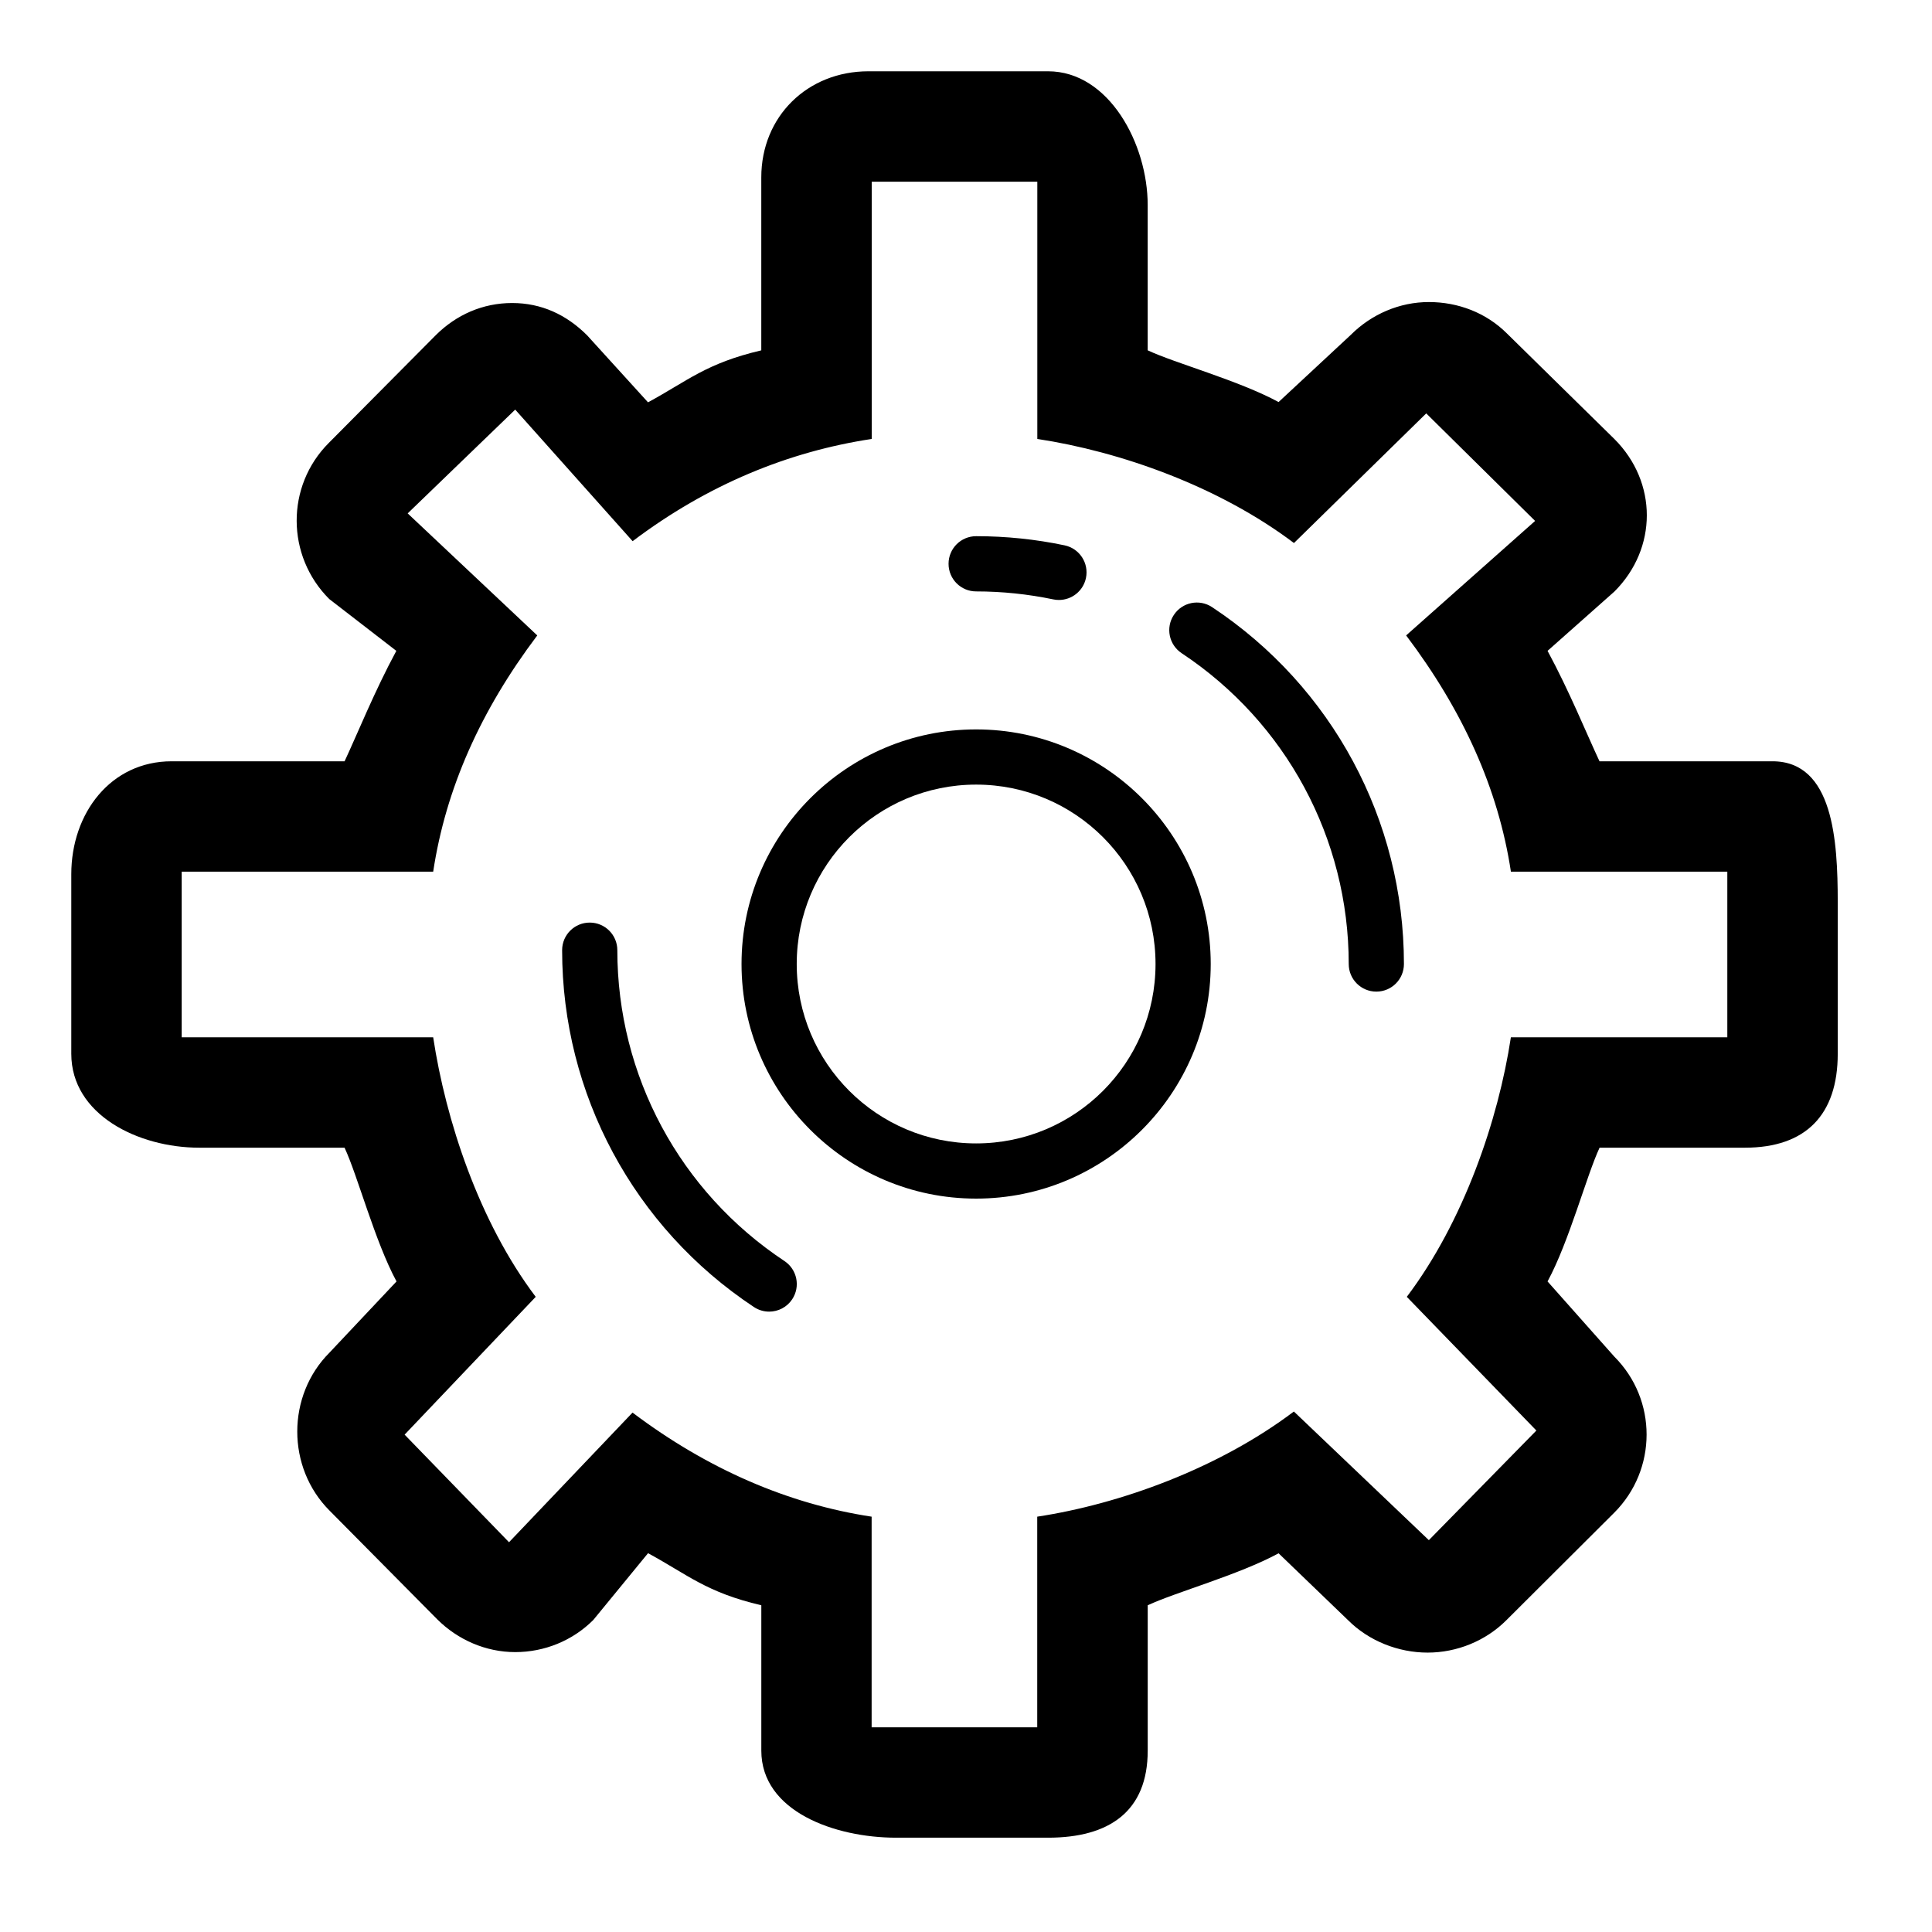
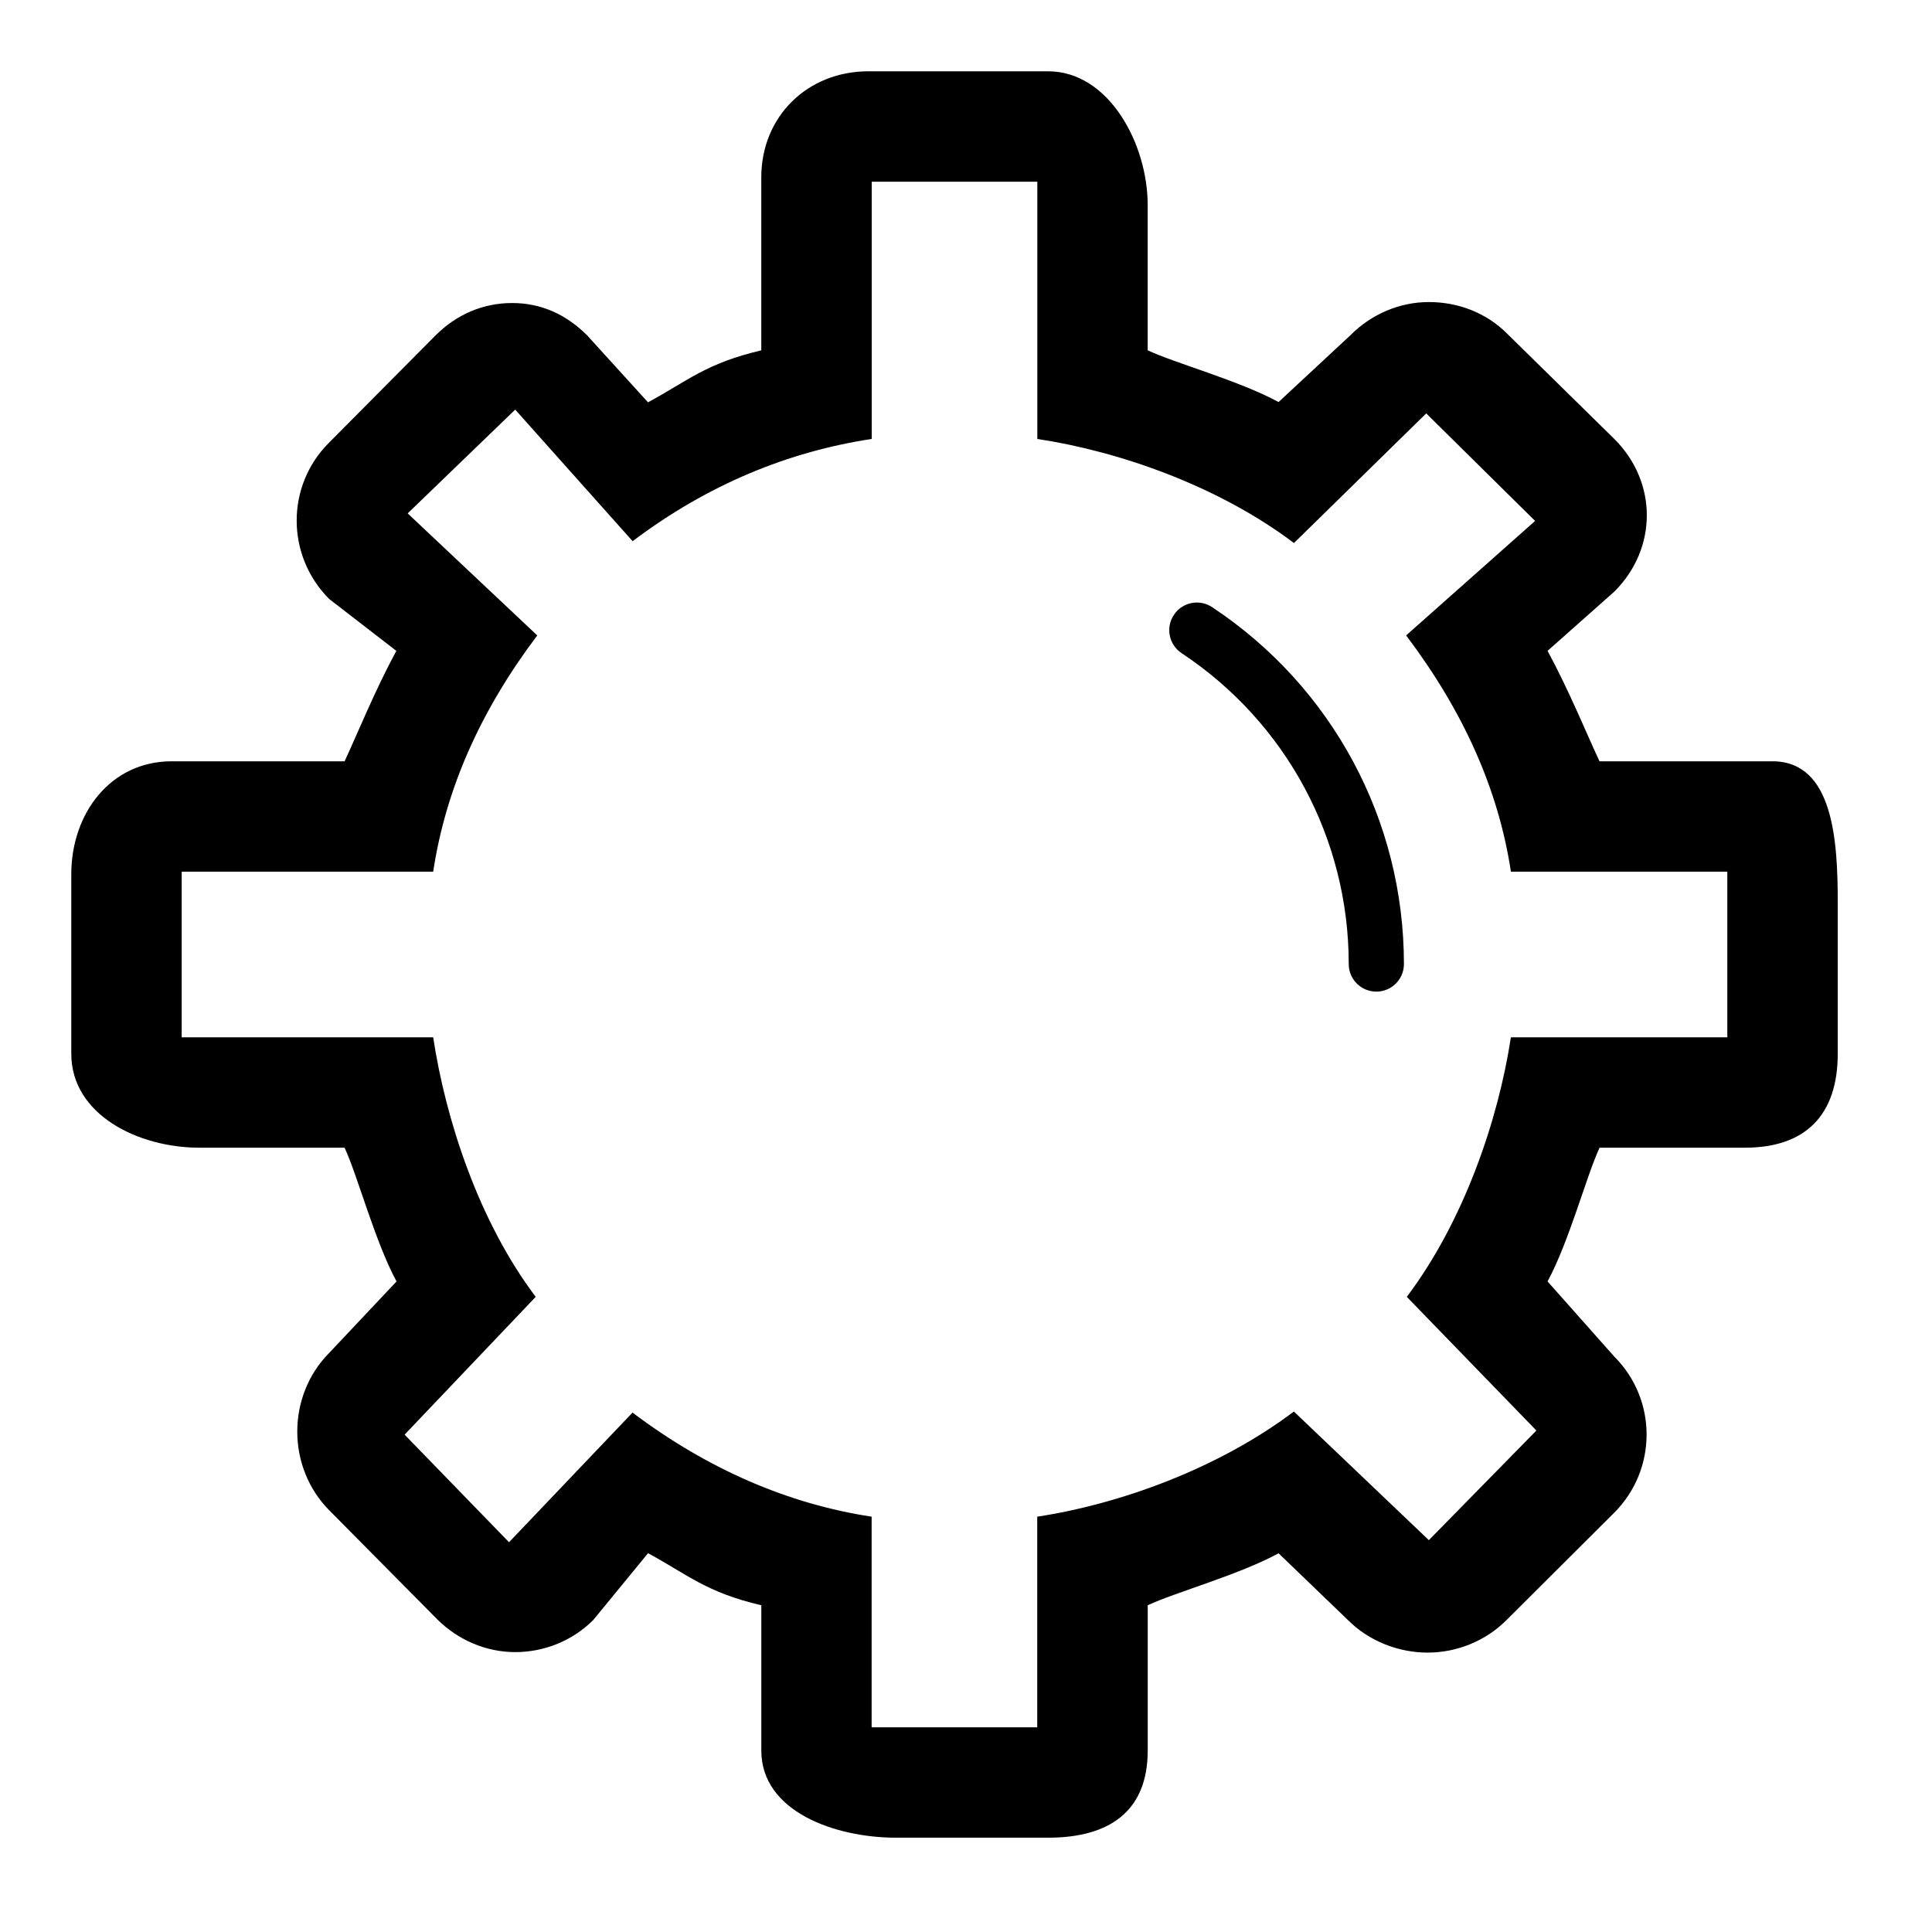
<svg xmlns="http://www.w3.org/2000/svg" fill="#000000" version="1.1" id="Layer_1" width="800px" height="800px" viewBox="0 0 70 70" enable-background="new 0 0 70 70" xml:space="preserve">
  <g>
-     <path d="M35.367,26.428c-4.687,0-8.5,3.813-8.5,8.5s3.813,8.5,8.5,8.5s8.5-3.813,8.5-8.5S40.054,26.428,35.367,26.428z    M35.367,41.428c-3.59,0-6.5-2.91-6.5-6.5s2.91-6.5,6.5-6.5s6.5,2.91,6.5,6.5S38.957,41.428,35.367,41.428z" />
    <path d="M43.917,21.998c-0.461-0.306-1.082-0.18-1.386,0.282c-0.305,0.46-0.179,1.08,0.282,1.386   c3.79,2.511,6.054,6.721,6.054,11.262c0,0.553,0.447,1,1,1s1-0.447,1-1C50.867,29.714,48.27,24.881,43.917,21.998z" />
-     <path d="M35.367,21.428c0.94,0,1.88,0.098,2.795,0.289c0.069,0.015,0.138,0.021,0.206,0.021c0.463,0,0.879-0.323,0.978-0.795   c0.113-0.54-0.232-1.07-0.773-1.184c-1.049-0.221-2.127-0.332-3.205-0.332c-0.553,0-1,0.447-1,1S34.814,21.428,35.367,21.428z" />
    <path d="M64.219,27.583h-6.266c-0.468-1-1.1-2.556-1.882-4.001l2.424-2.151c1.563-1.563,1.563-3.958,0.001-5.521l-3.896-3.827   c-0.75-0.75-1.768-1.139-2.829-1.139s-2.079,0.439-2.829,1.189l-2.617,2.434c-1.445-0.783-3.742-1.405-4.742-1.874V7.428   c0-2.209-1.401-4.845-3.61-4.845h-6.508c-2.209,0-3.882,1.636-3.882,3.845v6.266c-2,0.469-2.659,1.1-4.104,1.883l-2.205-2.426   c-0.75-0.75-1.657-1.172-2.718-1.172c-1.061,0-2.023,0.422-2.774,1.172l-3.868,3.896c-1.563,1.563-1.548,4.095,0.015,5.657   l2.431,1.878c-0.782,1.445-1.407,3.001-1.875,4.001H6.219c-2.209,0-3.636,1.882-3.636,4.091v6.507c0,2.209,2.427,3.402,4.636,3.402   h5.265c0.469,1,1.101,3.402,1.883,4.846l-2.424,2.574c-1.563,1.561-1.563,4.169-0.001,5.731l3.896,3.933   c0.75,0.75,1.768,1.192,2.829,1.192s2.079-0.414,2.829-1.164l1.984-2.42c1.445,0.783,2.104,1.418,4.104,1.887v5.266   c0,2.209,2.673,3.155,4.882,3.155h5.508c2.209,0,3.61-0.946,3.61-3.155v-5.266c1-0.469,3.297-1.1,4.742-1.883l2.52,2.426   c0.75,0.75,1.817,1.172,2.879,1.172c1.061,0,2.101-0.422,2.852-1.172l3.909-3.896c1.562-1.563,1.566-4.095,0.004-5.656   l-2.419-2.724c0.782-1.443,1.416-3.846,1.885-4.846h5.265c2.209,0,3.364-1.193,3.364-3.402v-5.507   C66.583,30.465,66.428,27.583,64.219,27.583z M62.583,37.583h-7.841c-0.455,3-1.71,6.674-3.771,9.404l4.695,4.844l-3.896,3.972   l-4.89-4.661c-2.732,2.062-6.299,3.354-9.299,3.81v7.632h-6v-7.632c-3-0.455-5.93-1.71-8.663-3.771l-4.475,4.697L14.66,51.98   l4.75-4.993c-2.061-2.73-3.26-6.404-3.715-9.404H6.583v-6h9.112c0.455-3,1.71-5.827,3.771-8.56l-4.695-4.422l3.896-3.76   l4.254,4.767c2.732-2.062,5.663-3.249,8.663-3.704V6.583h6v9.321c3,0.455,6.566,1.71,9.299,3.771l4.792-4.697l3.945,3.896   l-4.673,4.148c2.061,2.732,3.341,5.56,3.796,8.56h7.841V37.583z" />
-     <path d="M28.421,45.689c-3.79-2.511-6.054-6.721-6.054-11.262c0-0.553-0.447-1-1-1s-1,0.447-1,1c0,5.214,2.598,10.047,6.95,12.93   c0.17,0.112,0.361,0.166,0.551,0.166c0.324,0,0.643-0.157,0.835-0.448C29.008,46.615,28.882,45.995,28.421,45.689z" />
  </g>
</svg>